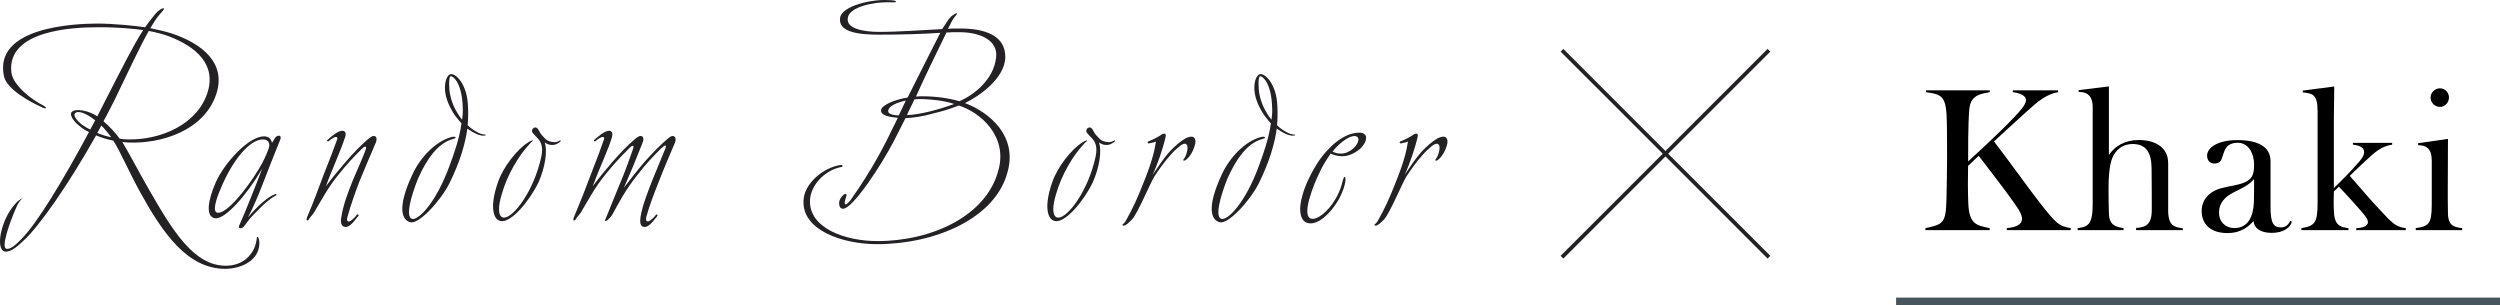
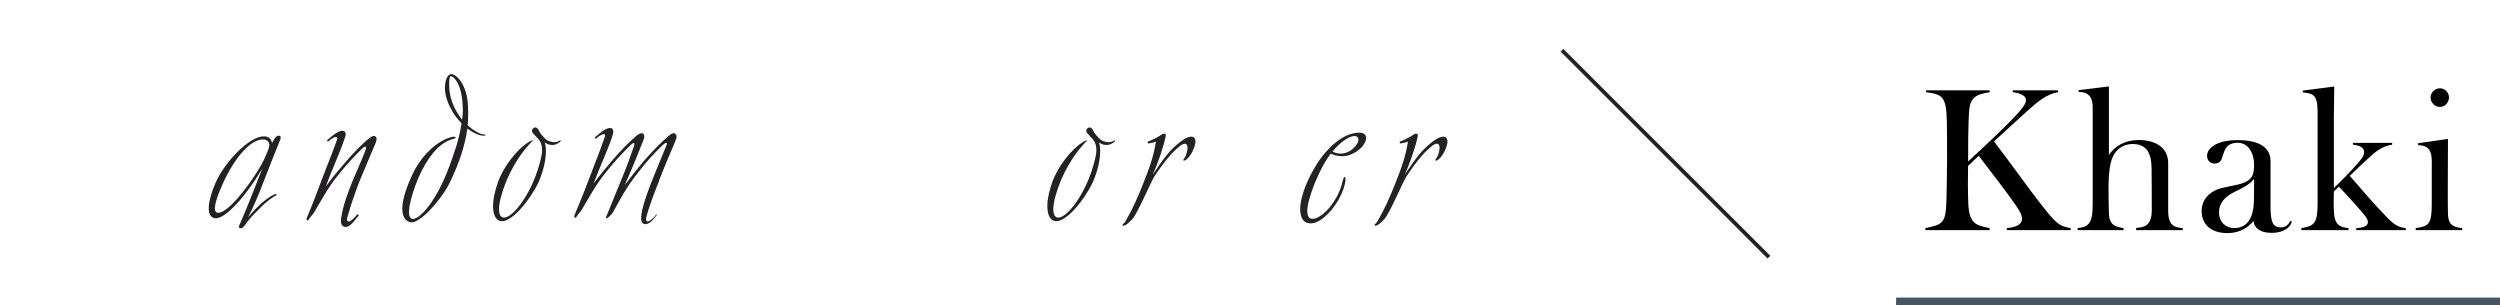
<svg xmlns="http://www.w3.org/2000/svg" id="_レイヤー_2" viewBox="0 0 649.13 79.27">
  <defs>
    <style>.cls-1{fill:#232124;}.cls-2{stroke:#49555d;stroke-width:2px;}.cls-2,.cls-3{fill:none;stroke-miterlimit:10;}.cls-3{stroke:#232124;}</style>
  </defs>
  <g id="design">
-     <path class="cls-1" d="m58.47,69.8c-9.84,0-16.24-9.36-22-19.76-3.12-5.68-5.04-10.32-7.04-13.52-1.6-.32-3.12-.8-4.48-1.36-6.96,12.4-14.64,23.52-18.96,27.44-1.04.96-3.04,2.96-4.72,2.72-2.56-.48-1.04-8.32,2.64-12.32.72-.88,1.2-1.12,1.92-1.6-.48.56-.96,1.12-1.36,1.92-2.08,4.56-4.24,11.04-2.8,11.28,1.2.24,2.88-1.52,3.76-2.4,4.16-4.08,11.12-15.68,17.68-27.92-.88-.4-1.68-.88-2.32-1.44-.8-.56-2.88-2.56-2.24-3.68,1.04-1.2,4.56-.4,6.72,1.04.8-1.6,1.6-3.12,2.4-4.72,4-7.76,6.88-13.6,9.52-17.68-2.32-.32-7.12-.8-12-.72-6.24,0-23.44.8-22.24,11.68.4,3.44,5.36,7.2,8.32,8.64.32.32.72.32.64.64-.08.24-.72,0-1.12-.24-2.72-1.2-9.04-4.56-9.76-8C-1.69,6.92,19.59,6.12,25.43,6.12c3.92,0,9.52.56,12.24.96.72-1.04,1.84-2.48,2.64-3.44.88-1.04,2-1.68,2.24-1.44.16.16-.24.56-1.2,1.68-.72.8-1.52,2.08-2.32,3.44,1.52.32,3.76.8,5.28,1.28,8.4,2.72,14.48,7.92,11.84,15.84-3.12,9.44-14.24,12.96-22.88,12.56-.48,0-1.04-.08-1.52-.16,1.84,3.04,3.92,7.12,6.72,12,6.32,11.04,11.84,20.16,20.16,20.16,4.56,0,7.28-2.96,7.92-6.32.16-.72.08-1.2.32-1.2s.64,1.12.4,2.56c-.56,3.84-4.88,5.76-8.8,5.76ZM19.43,29.48c-.48.64.72,2,1.84,2.88.64.48,1.36.88,2.16,1.28.4-.8.88-1.6,1.28-2.4-2.32-1.84-4.56-2.72-5.28-1.76Zm6.88,3.12c-.32.64-.72,1.28-1.04,1.92,1.12.48,2.4.88,3.6,1.12-.8-1.12-1.68-2.16-2.56-3.04Zm17.68-23.12c-1.6-.64-3.68-1.12-5.36-1.44-2.32,4.08-5.12,10.16-8.88,17.92-.96,1.84-1.84,3.68-2.88,5.52,1.68,1.44,3.04,2.96,4.24,4.56.72.08,1.44.16,2.16.16,8.48.16,17.84-3.84,20.56-12,2.48-7.52-3.04-12.08-9.84-14.72Z" />
    <path class="cls-1" d="m68.39,47.32c-1.2,3.2-2.96,7.28-4,9.12,1.04-1.28,3.12-3.44,4-4.08.96-.8,2.08-1.6,2.8-1.84.16-.08.48-.24.56-.08.16.24-.08.32-.4.48-.64.32-2.32,1.6-3.28,2.56-1.36,1.44-2.64,2.4-4.4,4.88-.4.56-.8,1.04-1.36.88-.4-.08-.32-.48-.08-.96,1.28-2.8,4.08-9.84,5.84-14.48-4,6.88-9.6,13.2-12.24,12.88-2.48-.4-1.92-4.56.24-9.44,2.32-5.12,8.56-11.84,12.48-11.84,1.6,0,1.92,1.12,2.08,1.68.24-.32.56-.96.8-1.28.32-.4.64-.64,1.12-.56.4.08.4.56.24.96-1.12,2.8-2.88,7.12-4.4,11.12Zm-.08-11.12c-3.6,0-8.08,5.6-11.12,13.04-1.12,2.64-2.08,5.76-.72,6,2.4.32,7.52-6.08,10.64-11.2,1.28-2,2.24-4.32,2.64-5.44.56-1.52-.24-2.4-1.44-2.4Z" />
    <path class="cls-1" d="m93.27,47.24c-1.28,3.44-2.16,5.92-3.04,9.04-.08.48-.32.96.16,1.2.4.24,1.36-.64,1.92-1.28.24-.24.4-.72.72-.48.24.16,0,.48-.32.72-.72.96-1.92,2.64-3.12,2.48-1.12-.08-1.2-1.52-.96-2.56.4-2.8,1.6-6.16,3.04-9.68,1.2-2.88,2.24-5.04,3.2-7.6.16-.4.32-.8.08-.96-.32-.16-.8.32-.96.48-2.32,2.32-3.76,3.84-6.08,6.72-2.88,3.52-4.56,6.88-6.32,9.76-.48.8-.8.96-1.28,1.68-.16.24-.24.56-.56.48-.24-.08-.16-.48,0-.88,1.76-4.16,2.64-6.64,4.24-10.88,2.32-5.92,2.4-6.08,3.52-9.2.24-.56,0-.72-.32-.72-.4,0-1.28.56-1.68.96-.24.24-.48.24-.56.08-.08-.24.08-.32.32-.48.48-.4,2.16-2,3.44-2.16.96-.08,1.2.64.96,1.44-1.28,4-3.6,8.88-5.04,12.96,1.92-2.56,3.04-3.92,5.12-6.32s3.92-4.32,5.92-6c.48-.4,1.2-.96,1.76-.64.48.32.4.96.16,1.6-1.52,3.6-2.72,6.32-4.32,10.24Z" />
    <path class="cls-1" d="m123.67,34.76c-.88-.4-1.6-.88-2.32-1.36-.56,4-1.92,8.64-4.64,14.16-2.32,4.64-7.92,10.64-10.08,10.16-2.24-.48-3.68-3.6.48-12.48,2.08-4.48,6-8.48,9.92-9.6.8-.24,1.28-.16,1.28.08s-.64.32-1.28.56c-3.2,1.12-6,4.48-8.48,10.08-1.84,4.56-3.36,10.08-1.52,10.48,1.68.32,6.16-4.16,9.68-13.76,1.04-2.8,2.56-6.96,3.12-11.04-.48-.56-1.04-1.2-1.6-1.92-.8-1.12-2.16-3.44-2.56-5.76-.48-2.72.32-5.12,1.52-5.12,1.28,0,4.08,2.64,4.32,8.24.08,1.6.08,3.28-.08,5.04.8.8,1.76,1.44,2.72,1.92,1.12.64,2.08.4,2,.64-.24.24-1.28.24-2.48-.32Zm-6.64-14.96c-.56,0-.48,3.28-.16,4.72.4,2.08,1.2,3.76,2.08,5.12.32.56.72,1.04,1.04,1.44.16-1.12.24-2.16.16-3.2-.16-5.92-2.24-8.08-3.12-8.08Z" />
    <path class="cls-1" d="m144.95,37.16c-.64.4-.96.48-1.68.48-.8,0-1.28-.32-1.84-.64.8,2.16.08,6.56-1.6,10.32-2.24,4.72-7.12,10.64-9.84,10.08-2.08-.4-2.8-4.08-.72-10,1.28-3.92,5.04-8.72,7.84-10.4.4-.32,1.12-.64,1.28-.48.08.08-.32.16-.96.96-2.72,2.88-5.76,7.92-7.2,13.12-.88,2.96-.96,5.36.24,5.84,2.16.8,7.36-5.6,9.6-13.84.8-2.88,1.28-5.04-.72-6.96-.72-.72-1.12-1.2-1.2-1.44-.08-.4.08-.88.56-1.04.48-.24.96.16,1.2.72.48,1.04,1.12,1.52,1.44,1.92.4.48.96.88,1.92,1.04.64.08.88.16,1.52-.08.4-.08.64-.48.8-.24.08.16-.32.48-.64.64Z" />
-     <path class="cls-1" d="m171.03,47.24c-1.36,3.44-2.32,5.92-3.2,9.04-.08.48-.24,1.04.24,1.2.4.16,1.36-.64,1.92-1.28.16-.24.4-.64.64-.48s0,.48-.24.72c-.8.96-1.92,2.64-3.2,2.48-1.04-.08-1.04-1.52-.88-2.56.4-2.8,2.16-7.28,3.12-9.68,1.12-2.8,1.84-4.4,3.12-7.6.16-.4.56-1.12.24-1.28-.24-.16-.96.64-1.2.8-2.32,2.32-3.76,3.84-6,6.72-3.2,4-4.8,7.12-6.64,10.48-.24.4-.4.56-.8.96-.24.24-.56.64-.96.64-.24,0,.16-.96.48-1.6,1.36-3.28,2.16-5.44,3.68-9.04,1.2-2.88,1.92-4.96,2.88-7.68.16-.4.4-1.12.16-1.2-.32-.16-.96.56-1.12.72-2.32,2.32-3.76,3.84-6.08,6.72-2.88,3.52-4.56,6.88-6.32,9.76-.48.8-.8.96-1.28,1.68-.16.24-.24.56-.56.48-.24-.08-.16-.48,0-.88,1.76-4.16,2.72-6.64,4.32-10.88,2.32-5.92,2.32-6.08,3.44-9.2.24-.56,0-.72-.32-.72-.4,0-1.28.56-1.68.96-.24.24-.48.24-.56.08-.08-.24.08-.32.32-.48.48-.4,2.16-2,3.44-2.16.96-.08,1.12.64.96,1.44-.8,3.04-2.96,7.36-5.04,12.96,1.92-2.56,3.04-3.92,5.12-6.32s3.92-4.32,5.92-6c.48-.4,1.2-.96,1.76-.64.48.32.4,1.04.16,1.6-1.36,3.44-2.56,6.48-4.88,11.76,1.84-2.4,3.44-4.48,5.36-6.72,2.16-2.4,4-4.32,6-6,.48-.4,1.12-.96,1.68-.64.48.32.48.96.24,1.6-1.52,3.6-2.72,6.32-4.24,10.24Z" />
-     <path class="cls-1" d="m227.75,63.4c-8.96,0-19.44-3.6-19.12-11.2.08-4.56,5.2-8.72,9.6-9.36.24-.08.56.08.56.32,0,.16-.4.24-.56.24-4.32.96-7.76,4.8-7.92,8.64-.24,7.2,9.12,10.56,17.52,10.56,14.16,0,28.24-6.56,31.36-18.24,2.64-9.04-4.8-15.28-10.24-16.96-2.72,1.04-4.08,1.44-7.04,2.16-2.08.64-4.96,1.04-6.8,1.12-.96,1.92-2,4-2.96,5.84-3.44,6.64-10.88,17.84-13.28,17.68-.72,0-1.12-.72-.96-1.92.32-1.04,1.28-2.08,1.68-1.92.48.32.08.48-.16,1.68-.16.56-.16,1.04.16,1.04s.96-.72,1.2-1.04c5.76-8.16,8.72-13.92,12.32-21.44-2.16-.24-4.64-.56-4.32-2.16.4-1.28,3.76-2.64,6.88-3.12,2.88-5.84,6.8-13.44,8.48-16.8-4.4.32-10.4.48-15.92.48-4.8,0-10.8-.48-10.08-4.48.56-3.04,8.4-4.8,12.48-4.48.64,0,2,0,2,.4,0,.24-.88.16-1.28.16-5.36-.16-10.48,1.44-11.12,3.68-1.04,3.2,4.16,4,8,4,5.36,0,11.2-.48,16.4-.72.88-1.28,1.52-2.48,2.32-3.28.16-.08,1.28-1.04,1.52-.8.08.24-.4.64-.88,1.28-.4.56-.88,1.68-1.44,2.72.88-.08,1.52-.08,2.72-.08,7.2-.08,12.16,2,12.16,7.36-.08,5.84-7.28,10.48-10.48,12,6.72,2.56,13.52,8.72,11.12,17.68-3.04,12.32-18.96,18.96-33.92,18.96Zm2.88-34.64c-.16.8,1.28,1.2,2.72,1.2.48-1.04,1.28-2.56,1.84-3.84-2.32.48-4.48,1.44-4.56,2.64Zm8.8-3.04c-.64,0-1.36,0-2,.08-.56,1.36-1.44,2.8-1.92,4.08,3.28-.08,8.32-1.44,12.24-2.88-2.48-.88-5.84-1.2-8.32-1.28Zm9.76-17.36c-1.28,0-2.48,0-3.44.08-1.68,3.44-5.76,11.76-7.92,16.64.56-.08,1.12-.08,1.68-.08,3.44,0,6.8.48,9.6,1.28,3.76-1.6,8.88-5.6,9.52-11.28.64-4.56-4.24-6.64-9.44-6.64Z" />
+     <path class="cls-1" d="m171.03,47.24c-1.36,3.44-2.32,5.92-3.2,9.04-.08.48-.24,1.04.24,1.2.4.16,1.36-.64,1.92-1.28.16-.24.4-.64.64-.48c-.8.96-1.92,2.64-3.2,2.48-1.04-.08-1.04-1.52-.88-2.56.4-2.8,2.16-7.28,3.12-9.68,1.12-2.8,1.84-4.4,3.12-7.6.16-.4.56-1.12.24-1.28-.24-.16-.96.64-1.2.8-2.32,2.32-3.76,3.84-6,6.72-3.2,4-4.8,7.12-6.64,10.48-.24.4-.4.56-.8.96-.24.24-.56.64-.96.64-.24,0,.16-.96.48-1.6,1.36-3.28,2.16-5.44,3.68-9.04,1.2-2.88,1.92-4.96,2.88-7.68.16-.4.4-1.12.16-1.2-.32-.16-.96.56-1.12.72-2.32,2.32-3.76,3.84-6.08,6.72-2.88,3.52-4.56,6.88-6.32,9.76-.48.8-.8.96-1.28,1.68-.16.24-.24.56-.56.48-.24-.08-.16-.48,0-.88,1.76-4.16,2.72-6.64,4.32-10.88,2.32-5.92,2.32-6.08,3.44-9.2.24-.56,0-.72-.32-.72-.4,0-1.28.56-1.68.96-.24.24-.48.24-.56.08-.08-.24.08-.32.32-.48.48-.4,2.16-2,3.44-2.16.96-.08,1.12.64.96,1.44-.8,3.04-2.96,7.36-5.04,12.96,1.92-2.56,3.04-3.92,5.12-6.32s3.92-4.32,5.92-6c.48-.4,1.2-.96,1.76-.64.48.32.4,1.04.16,1.6-1.36,3.44-2.56,6.48-4.88,11.76,1.84-2.4,3.44-4.48,5.36-6.72,2.16-2.4,4-4.32,6-6,.48-.4,1.12-.96,1.68-.64.48.32.48.96.24,1.6-1.52,3.6-2.72,6.32-4.24,10.24Z" />
    <path class="cls-1" d="m288.87,37.16c-.64.4-.96.48-1.68.48-.8,0-1.28-.32-1.84-.64.8,2.16.08,6.56-1.6,10.32-2.24,4.72-7.12,10.64-9.84,10.08-2.08-.4-2.8-4.08-.72-10,1.28-3.92,5.04-8.72,7.84-10.4.4-.32,1.12-.64,1.28-.48.08.08-.32.16-.96.96-2.72,2.88-5.76,7.92-7.2,13.12-.88,2.96-.96,5.36.24,5.84,2.16.8,7.36-5.6,9.6-13.84.8-2.88,1.28-5.04-.72-6.96-.72-.72-1.12-1.2-1.2-1.44-.08-.4.08-.88.56-1.04.48-.24.96.16,1.2.72.48,1.04,1.12,1.52,1.44,1.92.4.48.96.88,1.92,1.04.64.08.88.16,1.52-.08.4-.08.64-.48.8-.24.08.16-.32.48-.64.64Z" />
    <path class="cls-1" d="m308.15,41.32c-.16.16-.64.56-.88.32-.16-.08.08-.24.4-.8.32-.56.48-1.12.64-1.92.16-.88-.08-1.52-.56-1.6-.4-.08-1.04.32-1.36.56-.96.8-1.68,1.44-2.56,2.48-1.6,1.76-2.96,3.76-4.08,5.44-1.2,2-4.32,9.52-5.76,11.12-.24.32-.48.4-.8.8-.32.32-.64.56-.96.72-.24.16-.64.24-.8,0-.08-.16.4-.32.8-.96,1.92-3.36,3.2-6.24,4.64-9.92,2.08-5.12,2.88-8.16,3.28-10.8-.4.16-.88.32-1.52.4-.16.08-.56.16-.64-.08-.08-.32.24-.4.48-.48.8-.32,2.32-1.04,3.28-1.76.32-.16.64-.16.8-.08.24.24.16.48.08.88-.64,2.88-2.16,7.28-3.36,9.76,1.36-2,2.88-4.32,4.4-6,1.44-1.52,2.64-2.56,4.08-3.44.64-.32,1.2-.48,1.6-.48.96,0,1.12.96,1.04,1.6-.32,1.68-1.2,3.36-2.24,4.24Z" />
-     <path class="cls-1" d="m333.83,34.76c-.88-.4-1.6-.88-2.32-1.36-.56,4-1.92,8.64-4.64,14.16-2.32,4.64-7.92,10.64-10.08,10.16-2.24-.48-3.68-3.6.48-12.48,2.08-4.48,6-8.48,9.92-9.6.8-.24,1.28-.16,1.28.08s-.64.32-1.28.56c-3.2,1.12-6,4.48-8.48,10.08-1.84,4.56-3.36,10.08-1.52,10.48,1.68.32,6.16-4.16,9.68-13.76,1.04-2.8,2.56-6.96,3.12-11.04-.48-.56-1.04-1.2-1.6-1.92-.8-1.12-2.16-3.44-2.56-5.76-.48-2.72.32-5.12,1.52-5.12,1.28,0,4.08,2.64,4.32,8.24.08,1.6.08,3.28-.08,5.04.8.8,1.76,1.44,2.72,1.92,1.12.64,2.08.4,2,.64-.24.24-1.28.24-2.48-.32Zm-6.64-14.96c-.56,0-.48,3.28-.16,4.72.4,2.08,1.2,3.76,2.08,5.12.32.56.72,1.04,1.04,1.44.16-1.12.24-2.16.16-3.2-.16-5.92-2.24-8.08-3.12-8.08Z" />
    <path class="cls-1" d="m353.19,38.6c-1.2,1.04-3.2,2.24-5.36,1.92-.96-.08-1.84-.4-2.32-.64-.4.56-1.68,2.48-2.24,3.6-1.6,3.2-2.48,5.28-3.36,8.4-.72,2.72-.64,4.56.48,4.88,1.52.48,4.4-1.76,6.24-4.88,1.2-1.92,1.76-3.76,2-4.96.16-.24.24-.96.48-.96.32,0,.24.48.24.88-.08,1.2-.72,3.12-1.84,5.12-2.24,3.76-5.36,6.4-7.68,6-2.32-.32-2.8-3.52-1.6-7.44.8-2.88,2.56-6.24,4.08-8.56,2.24-3.28,6.32-7.6,10.8-7.52.8,0,1.6.48,1.6,1.28,0,1.12-.64,2-1.52,2.88Zm-1.44-3.28c-2,0-4.88,2.8-5.76,4.08.64.24,1.2.48,2.08.48,2.4.08,4.72-2.24,4.64-3.76,0-.48-.48-.8-.96-.8Z" />
    <path class="cls-1" d="m373.59,41.32c-.16.16-.64.56-.88.32-.16-.08.08-.24.4-.8.32-.56.48-1.12.64-1.92.16-.88-.08-1.52-.56-1.6-.4-.08-1.04.32-1.36.56-.96.8-1.68,1.44-2.56,2.48-1.6,1.76-2.96,3.76-4.08,5.44-1.2,2-4.32,9.52-5.76,11.12-.24.32-.48.4-.8.8-.32.32-.64.56-.96.72-.24.16-.64.24-.8,0-.08-.16.4-.32.8-.96,1.92-3.36,3.2-6.24,4.64-9.92,2.08-5.12,2.88-8.16,3.28-10.8-.4.16-.88.32-1.52.4-.16.08-.56.16-.64-.08-.08-.32.24-.4.48-.48.8-.32,2.32-1.04,3.28-1.76.32-.16.64-.16.8-.08.24.24.16.48.08.88-.64,2.88-2.16,7.28-3.36,9.76,1.36-2,2.88-4.32,4.4-6,1.44-1.52,2.64-2.56,4.08-3.44.64-.32,1.2-.48,1.6-.48.96,0,1.12.96,1.04,1.6-.32,1.68-1.2,3.36-2.24,4.24Z" />
    <line class="cls-3" x1="405.57" y1="13.05" x2="459.31" y2="66.78" />
-     <line class="cls-3" x1="459.31" y1="13.05" x2="405.57" y2="66.78" />
    <path d="m521.07,59.75v-.52c2.39-.21,3.95-.94,3.95-2.39,0-.99-.57-2.03-1.72-3.69-2.39-3.43-5.51-7.44-9.52-12.69l-2.76,2.6c0,1.61-.05,2.55-.05,4.58s.05,4,.1,5.1c.21,5.67,2.29,5.77,5.56,6.5v.52h-16.69v-.52c4.52-.99,5.3-1.2,5.46-7.33.05-3.02.16-6.76.16-10.45,0-3.22,0-6.34-.05-9.26-.1-7.23-1.04-7.64-5.41-8.27v-.47h16.54v.47c-1.87.42-4.94.47-5.3,4.37-.36,3.95-.31,11.65-.31,13.62,6.34-5.88,9-8.37,12.01-11.54,1.25-1.3,3.02-3.22,3.02-4.37s-1.46-1.82-3.43-2.08v-.47h11.75v.47c-2.86.47-5.25,2.39-7.7,4.63-3.02,2.7-5.88,5.36-8.94,8.16,4.63,6.03,8.58,11.65,11.49,15.39,4.84,6.29,5.46,6.55,8.42,7.12v.52h-16.59Z" />
    <path d="m551.38,59.75h-11.91v-.52c2.6-.31,3.9-.88,3.9-6.14v-25.32c0-4.06-2.91-3.85-3.64-3.9v-.47l7.64-.94h.21v17.79c1.46-2.24,4.11-3.9,7.75-3.9,3.9,0,7.64,1.66,7.64,6.03v12.32c0,4.32,2.03,4.26,3.8,4.58v.47h-12.12v-.57c1.77-.16,4.06-.26,4.06-4.58,0-4.58,0-6.29-.05-10.97-.05-3.95-1.35-6.24-4.94-6.24-2.34,0-4.84,1.35-5.67,4.94-.36,1.61-.57,3.54-.57,6.71,0,1.98.05,4.58.1,6.34.05,3.12,1.82,3.54,3.8,3.85v.52Z" />
    <path d="m595.06,57.56c-.21,1.35-2.03,2.91-5.2,2.91s-4.58-1.4-4.73-3.07c-1.14,1.25-3.02,3.12-6.81,3.12-4.26,0-6.66-2.29-6.66-5.72,0-2.91,1.98-5.15,5.25-5.98,2.18-.57,4.68-.78,6.34-1.66,1.46-.83,2.03-1.77,2.03-4.37,0-2.96-1.46-5.72-4.26-5.72-1.35,0-2.34.47-2.86,1.14-.52.57-.88,1.77-1.09,2.44-.26.99-.68,1.82-2.08,1.82-.99,0-1.92-.68-1.92-2.03,0-1.87,2.34-4.06,7.9-4.06s8.58,1.87,8.58,5.46v11.91c0,4.16.73,5.3,2.76,5.3,1.09,0,1.98-.73,2.34-1.72l.42.21Zm-15.03-7.64c-2.13,1.09-3.85,2.6-3.85,5.3,0,2.5,1.82,4,3.95,4,3.54,0,4.94-2.91,5.1-6.71.05-1.72.05-4.63.05-6.03-1.35,1.56-2.91,2.29-5.25,3.43Z" />
    <path d="m611.81,59.75v-.52c1.51-.05,3.02-.47,3.02-1.51s-.94-1.92-2.44-3.69c-.94-1.04-3.02-3.43-5.1-5.56l-1.3,1.25c0,.88-.05,1.98-.05,2.96s.05,1.98.1,2.76c.26,3.38,2.03,3.54,3.74,3.8v.52h-12.22v-.52c3.43-.57,4.21-1.3,4.21-6.6v-23.61c0-4.58-1.25-4.73-3.85-5.04v-.47l7.96-1.04h.21c-.05,2.6-.1,6.19-.1,8.32v18.04c2.6-2.5,4.84-4.89,5.88-6.08,1.04-1.14,1.98-2.18,1.98-3.28,0-1.25-1.25-1.72-2.91-1.92v-.47h10.19v.47c-2.86.42-4.52,1.98-6.86,4.16-1.2,1.09-2.5,2.34-4.16,3.95,3.22,3.59,5.3,6.19,7.85,8.84,2.96,3.12,3.95,4.42,6.71,4.73v.52h-12.84Z" />
    <path d="m627.25,59.75v-.52c3.28-.47,4.16-.94,4.16-6.14v-9.46c0-2.7.42-5.93-3.54-5.93v-.52l7.59-1.09h.16s-.05,9.78-.05,12.95c0,1.98,0,4.63.05,6.4.05,3.38,1.87,3.54,3.69,3.8v.52h-12.06Zm3.85-34.43c0-1.3,1.14-2.39,2.44-2.39s2.34,1.09,2.34,2.39-1.04,2.44-2.34,2.44-2.44-1.09-2.44-2.44Z" />
    <line class="cls-2" x1="492.32" y1="78.27" x2="649.13" y2="78.27" />
  </g>
</svg>